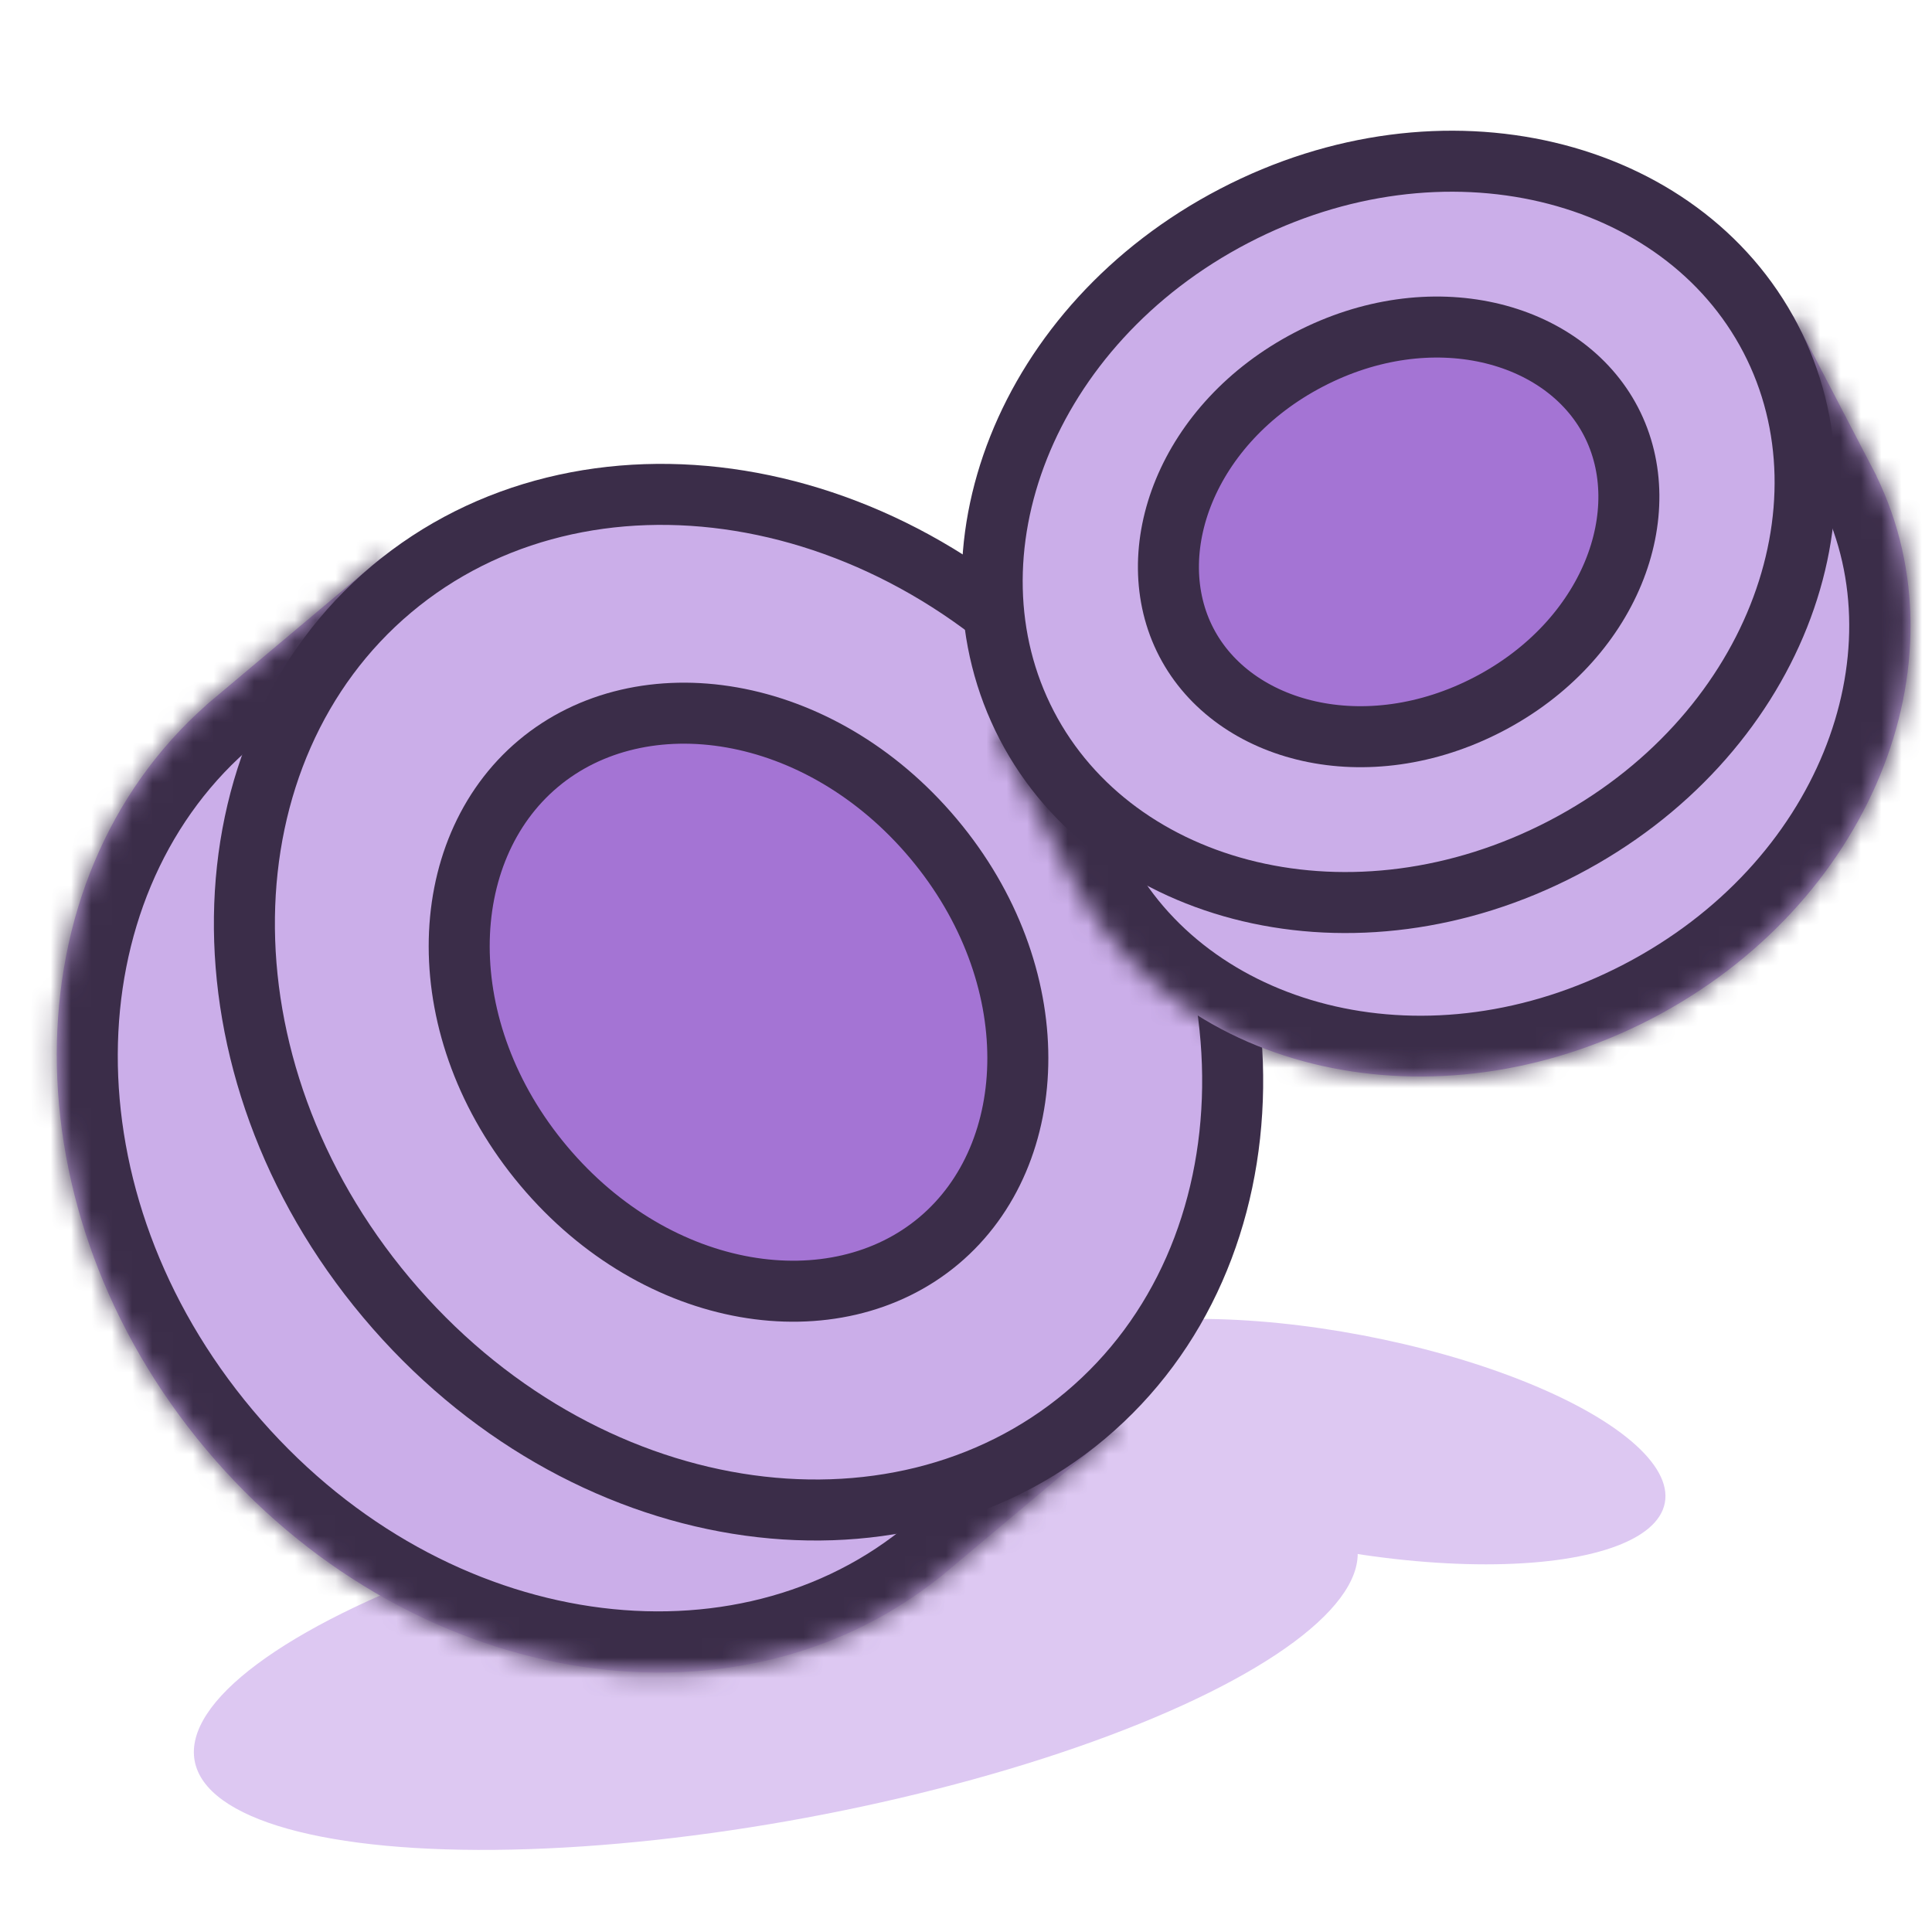
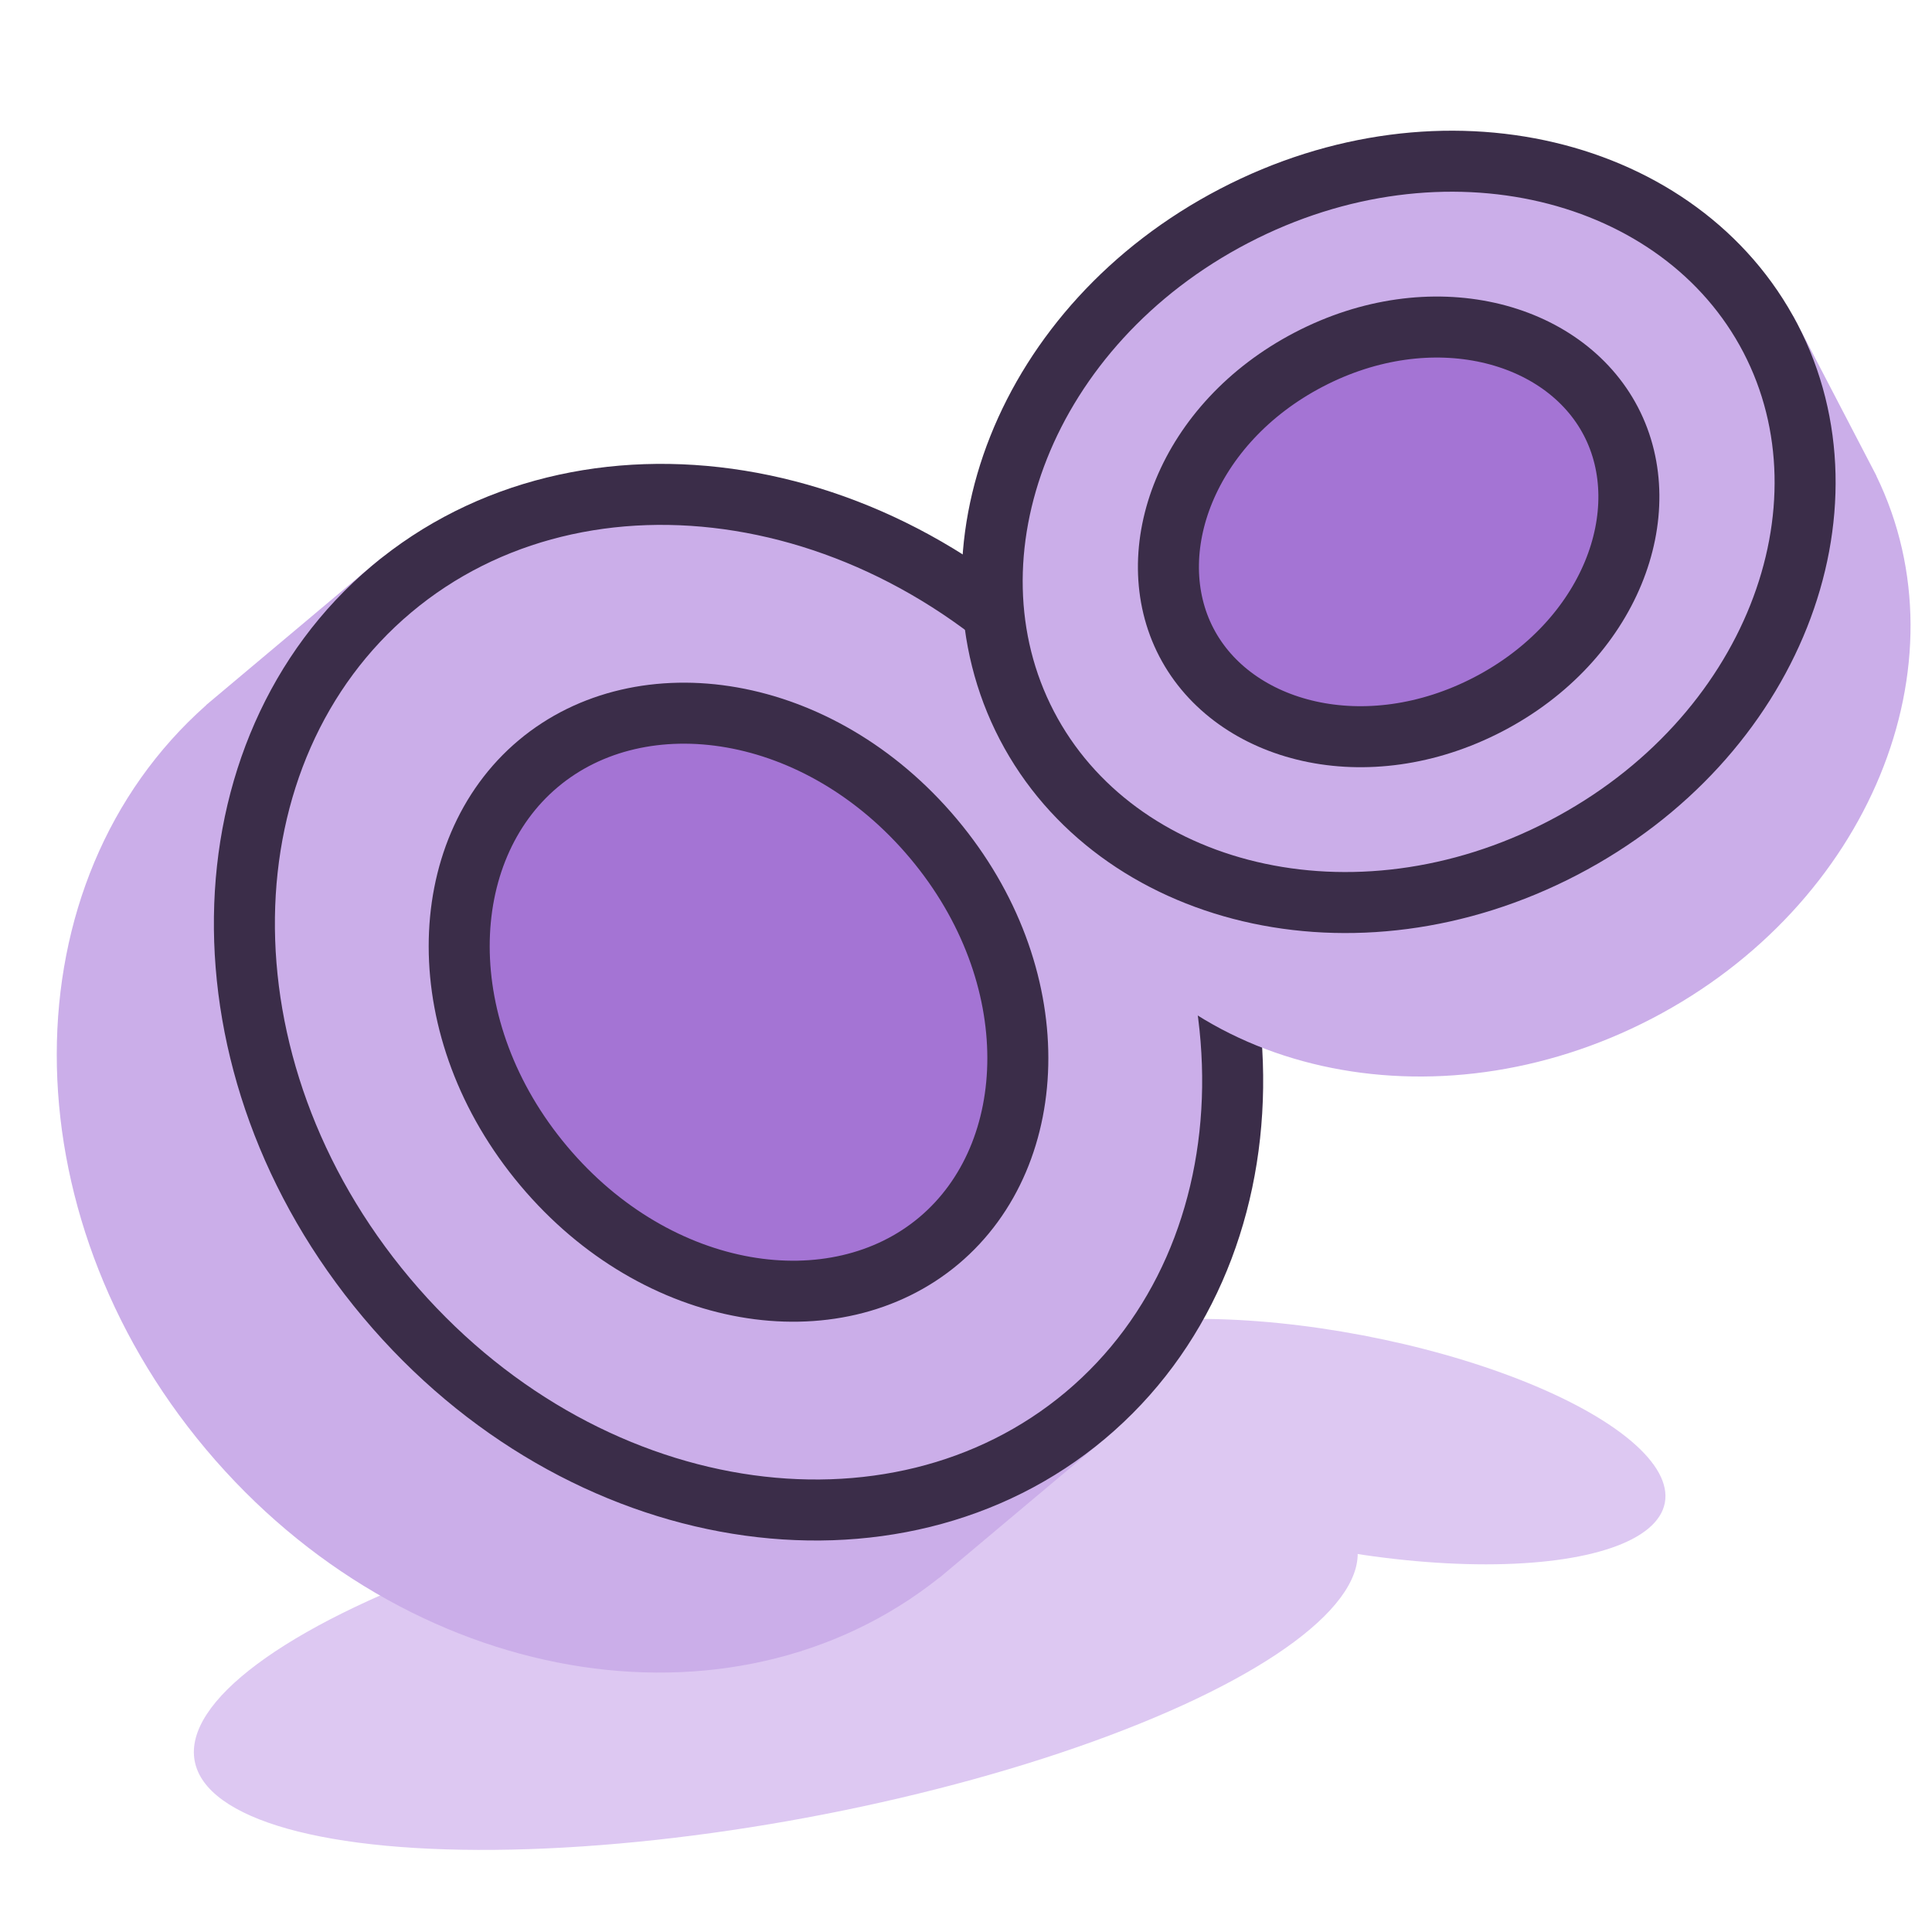
<svg xmlns="http://www.w3.org/2000/svg" width="95" height="95" viewBox="0 0 95 95" fill="none">
  <ellipse cx="38.147" cy="81.275" rx="29.064" ry="8.242" transform="rotate(-10.531 38.147 81.275)" fill="#DDC8F2" />
  <ellipse cx="66" cy="70.887" rx="16.146" ry="5.322" transform="rotate(10.753 66 70.887)" fill="#DDC8F2" />
  <mask id="path-3-inside-1_146_849" fill="white">
-     <path fill-rule="evenodd" clip-rule="evenodd" d="M18.72 27.458L10.136 34.668L10.14 34.673C0.368 43.333 0.318 59.583 10.132 71.269C19.946 82.955 35.961 85.714 46.178 77.585L46.183 77.59L46.583 77.254C46.593 77.246 46.603 77.238 46.612 77.23C46.622 77.222 46.632 77.214 46.642 77.205L54.768 70.381L52.917 68.177C56.08 59.551 54.141 48.717 47.045 40.268C39.95 31.82 29.614 28.037 20.57 29.662L18.72 27.458Z" />
-   </mask>
+     </mask>
  <path fill-rule="evenodd" clip-rule="evenodd" d="M18.72 27.458L10.136 34.668L10.14 34.673C0.368 43.333 0.318 59.583 10.132 71.269C19.946 82.955 35.961 85.714 46.178 77.585L46.183 77.59L46.583 77.254C46.593 77.246 46.603 77.238 46.612 77.23C46.622 77.222 46.632 77.214 46.642 77.205L54.768 70.381L52.917 68.177C56.08 59.551 54.141 48.717 47.045 40.268C39.95 31.82 29.614 28.037 20.57 29.662L18.72 27.458Z" fill="#CBAEE9" />
-   <path d="M10.136 34.668L8.206 32.37L5.909 34.3L7.838 36.597L10.136 34.668ZM18.72 27.458L21.017 25.529L19.088 23.232L16.791 25.161L18.72 27.458ZM10.14 34.673L12.13 36.919L14.316 34.981L12.438 32.744L10.14 34.673ZM46.178 77.585L48.476 75.655L46.597 73.418L44.311 75.237L46.178 77.585ZM46.183 77.59L43.886 79.52L45.815 81.817L48.112 79.888L46.183 77.59ZM46.583 77.254L44.658 74.954L44.654 74.957L46.583 77.254ZM46.642 77.205L44.712 74.908L44.708 74.912L46.642 77.205ZM54.768 70.381L56.697 72.678L58.994 70.749L57.065 68.451L54.768 70.381ZM52.917 68.177L50.101 67.145L49.502 68.776L50.62 70.107L52.917 68.177ZM20.57 29.662L18.273 31.591L19.391 32.922L21.101 32.614L20.57 29.662ZM12.065 36.965L20.649 29.755L16.791 25.161L8.206 32.37L12.065 36.965ZM12.438 32.744L12.433 32.738L7.838 36.597L7.843 36.603L12.438 32.744ZM12.429 69.34C3.391 58.578 3.866 44.242 12.13 36.919L8.151 32.428C-3.13 42.424 -2.756 60.589 7.834 73.198L12.429 69.34ZM44.311 75.237C35.67 82.112 21.467 80.102 12.429 69.34L7.834 73.198C18.425 85.808 36.251 89.316 48.046 79.932L44.311 75.237ZM48.48 75.661L48.476 75.655L43.881 79.514L43.886 79.52L48.48 75.661ZM44.654 74.957L44.254 75.293L48.112 79.888L48.513 79.552L44.654 74.957ZM44.683 74.933C44.675 74.94 44.666 74.947 44.658 74.954L48.508 79.555C48.52 79.546 48.531 79.537 48.542 79.527L44.683 74.933ZM44.708 74.912C44.7 74.919 44.691 74.926 44.683 74.933L48.542 79.527C48.553 79.518 48.564 79.509 48.575 79.499L44.708 74.912ZM52.838 68.084L44.712 74.908L48.571 79.503L56.697 72.678L52.838 68.084ZM50.62 70.107L52.47 72.31L57.065 68.451L55.215 66.248L50.62 70.107ZM44.748 42.197C51.229 49.915 52.854 59.635 50.101 67.145L55.734 69.21C59.306 59.467 57.052 47.519 49.343 38.339L44.748 42.197ZM21.101 32.614C28.974 31.2 38.267 34.48 44.748 42.197L49.343 38.339C41.633 29.159 30.254 24.874 20.04 26.709L21.101 32.614ZM16.423 29.387L18.273 31.591L22.868 27.732L21.017 25.529L16.423 29.387Z" fill="#3B2D49" mask="url(#path-3-inside-1_146_849)" />
  <path d="M53.623 34.744C63.186 46.131 62.777 61.696 53.374 69.593C43.972 77.489 28.57 75.203 19.007 63.816C9.444 52.429 9.853 36.864 19.256 28.967C28.659 21.071 44.06 23.357 53.623 34.744Z" fill="#CBAEE9" stroke="#3B2D49" stroke-width="3" />
  <path d="M45.897 41.233C51.508 47.915 51.269 56.721 46.164 61.008C41.059 65.295 32.344 64.01 26.733 57.327C21.12 50.645 21.36 41.839 26.465 37.552C31.57 33.265 40.285 34.55 45.897 41.233Z" fill="#A474D4" stroke="#3B2D49" stroke-width="3" />
  <mask id="path-7-inside-2_146_849" fill="white">
-     <path fill-rule="evenodd" clip-rule="evenodd" d="M88.184 15.55L92.268 23.396L92.263 23.399C96.775 32.66 91.911 44.523 81.231 50.082C70.551 55.642 58.043 52.823 53.045 43.815L53.041 43.817L52.908 43.562C52.884 43.517 52.86 43.471 52.836 43.425C52.812 43.379 52.789 43.334 52.765 43.288L48.957 35.972L50.97 34.924C51.266 27.68 55.947 20.366 63.669 16.347C71.39 12.327 80.066 12.687 86.17 16.599L88.184 15.55Z" />
-   </mask>
+     </mask>
  <path fill-rule="evenodd" clip-rule="evenodd" d="M88.184 15.55L92.268 23.396L92.263 23.399C96.775 32.66 91.911 44.523 81.231 50.082C70.551 55.642 58.043 52.823 53.045 43.815L53.041 43.817L52.908 43.562C52.884 43.517 52.86 43.471 52.836 43.425C52.812 43.379 52.789 43.334 52.765 43.288L48.957 35.972L50.97 34.924C51.266 27.68 55.947 20.366 63.669 16.347C71.39 12.327 80.066 12.687 86.17 16.599L88.184 15.55Z" fill="#CBAEE9" />
  <path d="M92.268 23.396L94.929 22.011L96.315 24.672L93.654 26.057L92.268 23.396ZM88.184 15.55L86.799 12.889L89.46 11.504L90.845 14.165L88.184 15.55ZM92.263 23.399L89.566 24.713L88.286 22.087L90.877 20.738L92.263 23.399ZM53.045 43.815L51.66 41.154L54.252 39.805L55.669 42.359L53.045 43.815ZM53.041 43.817L54.426 46.478L51.765 47.864L50.38 45.203L53.041 43.817ZM52.908 43.562L55.556 42.152L55.563 42.164L55.569 42.177L52.908 43.562ZM52.765 43.288L55.426 41.902L55.433 41.915L55.439 41.927L52.765 43.288ZM48.957 35.972L46.296 37.357L44.91 34.696L47.571 33.311L48.957 35.972ZM50.97 34.924L53.967 35.046L53.896 36.782L52.355 37.585L50.97 34.924ZM86.17 16.599L87.555 19.26L86.014 20.062L84.551 19.125L86.17 16.599ZM89.607 24.781L85.523 16.936L90.845 14.165L94.929 22.011L89.607 24.781ZM90.877 20.738L90.883 20.735L93.654 26.057L93.648 26.06L90.877 20.738ZM79.846 47.421C89.455 42.419 93.196 32.163 89.566 24.713L94.959 22.085C100.355 33.157 94.366 46.626 82.616 52.743L79.846 47.421ZM55.669 42.359C59.689 49.606 70.236 52.424 79.846 47.421L82.616 52.743C70.866 58.86 56.398 56.041 50.422 45.27L55.669 42.359ZM51.656 41.156L51.66 41.154L54.431 46.476L54.426 46.478L51.656 41.156ZM55.569 42.177L55.702 42.432L50.38 45.203L50.247 44.947L55.569 42.177ZM55.497 42.04C55.517 42.077 55.536 42.115 55.556 42.152L50.26 44.972C50.231 44.918 50.203 44.864 50.175 44.81L55.497 42.04ZM55.439 41.927C55.458 41.965 55.477 42.002 55.497 42.04L50.175 44.81C50.147 44.756 50.119 44.702 50.092 44.648L55.439 41.927ZM51.618 34.586L55.426 41.902L50.104 44.673L46.296 37.357L51.618 34.586ZM52.355 37.585L50.342 38.633L47.571 33.311L49.584 32.263L52.355 37.585ZM65.054 19.008C58.18 22.586 54.215 28.991 53.967 35.046L47.972 34.801C48.317 26.369 53.715 18.146 62.283 13.686L65.054 19.008ZM84.551 19.125C79.449 15.855 71.928 15.429 65.054 19.008L62.283 13.686C70.852 9.225 80.684 9.519 87.789 14.073L84.551 19.125ZM89.569 18.211L87.555 19.26L84.785 13.938L86.799 12.889L89.569 18.211Z" fill="#3B2D49" mask="url(#path-7-inside-2_146_849)" />
  <path d="M60.685 10.616C50.393 15.974 46.118 27.271 50.491 35.671C54.864 44.071 66.57 47.049 76.863 41.691C87.156 36.332 91.43 25.035 87.057 16.635C82.684 8.235 70.978 5.258 60.685 10.616Z" fill="#CBAEE9" stroke="#3B2D49" stroke-width="3" />
  <path d="M64.362 17.677C58.36 20.802 56.013 27.122 58.337 31.587C60.661 36.052 67.185 37.754 73.187 34.63C79.189 31.505 81.536 25.184 79.212 20.72C76.888 16.255 70.364 14.552 64.362 17.677Z" fill="#A474D4" stroke="#3B2D49" stroke-width="3" />
</svg>